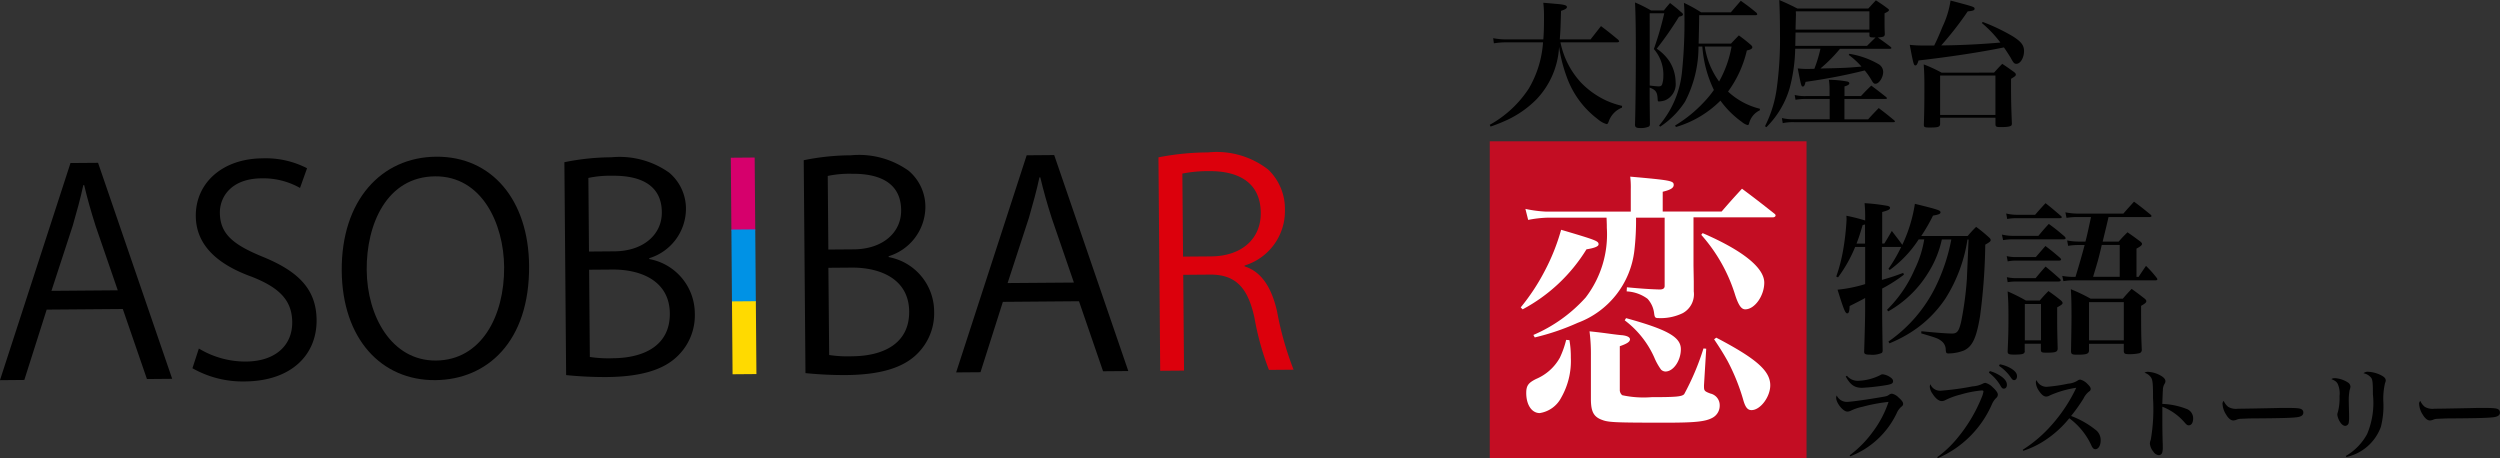
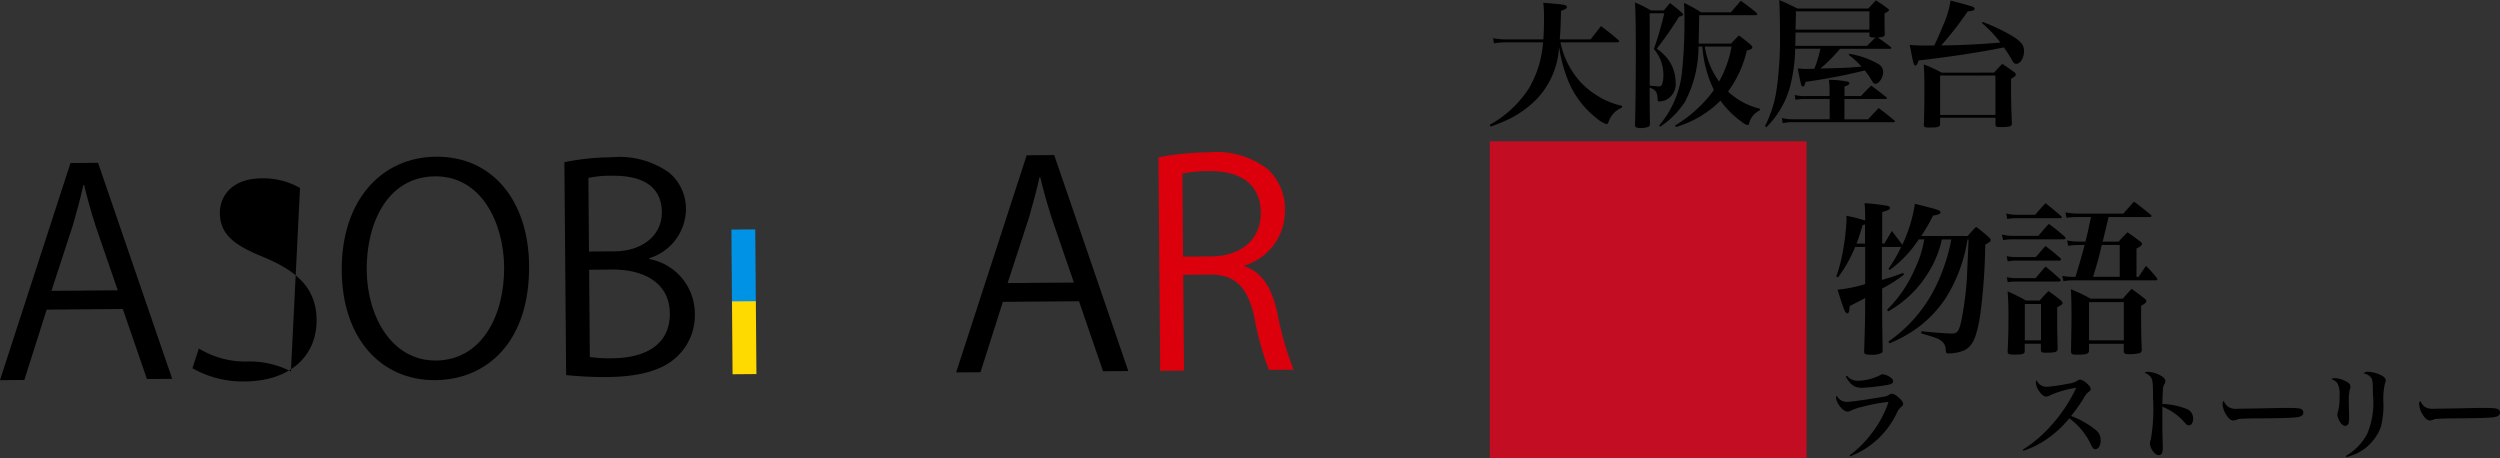
<svg xmlns="http://www.w3.org/2000/svg" width="164.224" height="30.094" viewBox="0 0 164.224 30.094">
  <rect x="0" y="0" width="164.224" height="30.094" fill="#333333" stroke="none" />
  <g id="グループ_730" data-name="グループ 730" transform="translate(-2742.674 356.678)">
    <path id="パス_9399" data-name="パス 9399" d="M-2006.585-2795.795l-1.659.014-1.585-4.6-5,.04-1.469,4.621-1.6.014,4.633-14.264,1.81-.014Zm-3.575-5.814-1.449-4.208c-.309-.968-.562-1.861-.757-2.7h-.058c-.181.861-.436,1.76-.692,2.656l-1.4,4.287Z" transform="translate(4760.57 2464.001)" />
-     <path id="パス_9400" data-name="パス 9400" d="M-1331.812-2823.945a4.908,4.908,0,0,0-2.531-.631c-2,.016-2.743,1.234-2.734,2.261.012,1.4.884,2.1,2.813,2.891,2.328.95,3.524,2.118,3.541,4.154.019,2.259-1.625,4.012-4.718,4.036a6.665,6.665,0,0,1-3.438-.868l.422-1.294a5.913,5.913,0,0,0,3.1.855c1.922-.016,3.045-1.055,3.033-2.587-.012-1.4-.793-2.252-2.665-2.986-2.173-.784-3.653-2.022-3.669-3.983-.018-2.166,1.74-3.769,4.361-3.792a5.9,5.9,0,0,1,2.947.65Z" transform="translate(4094.194 2479.613)" />
+     <path id="パス_9400" data-name="パス 9400" d="M-1331.812-2823.945a4.908,4.908,0,0,0-2.531-.631c-2,.016-2.743,1.234-2.734,2.261.012,1.4.884,2.1,2.813,2.891,2.328.95,3.524,2.118,3.541,4.154.019,2.259-1.625,4.012-4.718,4.036a6.665,6.665,0,0,1-3.438-.868l.422-1.294a5.913,5.913,0,0,0,3.1.855a5.9,5.9,0,0,1,2.947.65Z" transform="translate(4094.194 2479.613)" />
    <path id="パス_9401" data-name="パス 9401" d="M-799.956-2824.663c.041,5.006-2.767,7.492-6.16,7.519-3.563.029-6.112-2.732-6.148-7.177-.038-4.63,2.6-7.47,6.2-7.5C-802.389-2831.851-799.991-2828.958-799.956-2824.663Zm-10.667.292c.025,3.025,1.632,5.964,4.552,5.94,2.96-.024,4.5-2.895,4.476-6.142-.024-2.859-1.464-5.983-4.535-5.958-3.169.025-4.519,3.134-4.494,6.159Z" transform="translate(3577.386 2485.437)" />
    <path id="パス_9402" data-name="パス 9402" d="M-21.159-2823.11a3.648,3.648,0,0,1,2.991,3.559,3.72,3.72,0,0,1-1.127,2.809c-.955.943-2.5,1.365-4.665,1.383a25.353,25.353,0,0,1-2.661-.128l-.115-13.985a15.812,15.812,0,0,1,3.091-.323,5.629,5.629,0,0,1,3.8,1.015,3.1,3.1,0,0,1,1.094,2.457,3.406,3.406,0,0,1-2.407,3.156Zm-2.284-.507c1.9-.015,3.12-1.108,3.108-2.563v-.018c-.014-1.681-1.265-2.4-3.225-2.384a6.877,6.877,0,0,0-1.6.143l.04,4.836Zm-1.621,6.939a8.108,8.108,0,0,0,1.529.083c1.977-.017,3.743-.8,3.726-2.943-.017-2.13-1.89-2.9-3.794-2.883l-1.508.012Z" transform="translate(2806.484 2483.449)" />
-     <rect id="長方形_5360" data-name="長方形 5360" width="1.567" height="4.79" transform="translate(2790.68 -346.317) rotate(-0.468)" fill="#d6006c" />
    <rect id="長方形_5361" data-name="長方形 5361" width="1.567" height="4.787" transform="translate(2790.719 -341.597) rotate(-0.458)" fill="#0092e5" />
    <rect id="長方形_5362" data-name="長方形 5362" width="1.567" height="4.787" transform="translate(2790.758 -336.88) rotate(-0.458)" fill="#ffda00" />
-     <path id="パス_9403" data-name="パス 9403" d="M823.235-2830.01a3.65,3.65,0,0,1,2.991,3.559,3.733,3.733,0,0,1-1.126,2.81c-.956.942-2.5,1.364-4.666,1.382a25.463,25.463,0,0,1-2.66-.128l-.115-13.985a15.7,15.7,0,0,1,3.091-.323,5.613,5.613,0,0,1,3.8,1.014,3.1,3.1,0,0,1,1.1,2.457,3.406,3.406,0,0,1-2.408,3.156Zm-2.284-.507c1.9-.015,3.12-1.108,3.108-2.563v-.018c-.014-1.682-1.262-2.4-3.222-2.383a6.969,6.969,0,0,0-1.6.141l.04,4.836Zm-1.62,6.94a8.044,8.044,0,0,0,1.528.083c1.979-.016,3.745-.8,3.727-2.942-.018-2.128-1.891-2.9-3.8-2.882l-1.507.012Z" transform="translate(1977.811 2490.219)" />
    <path id="パス_9404" data-name="パス 9404" d="M1366.667-2823.336l-1.658.014-1.582-4.6-5,.041-1.47,4.622-1.6.013,4.634-14.263,1.808-.015Zm-3.574-5.813-1.448-4.209c-.311-.967-.561-1.86-.759-2.7h-.057c-.18.86-.437,1.76-.691,2.655l-1.4,4.287Z" transform="translate(1450.125 2491.032)" />
    <path id="パス_9405" data-name="パス 9405" d="M2074.713-2839.5c1.115.347,1.782,1.4,2.134,2.951a20.919,20.919,0,0,0,1.087,3.836l-1.619.013a18.274,18.274,0,0,1-.952-3.426c-.431-1.977-1.231-2.847-2.927-2.834l-1.751.014.052,6.292-1.565.012-.115-14.02a17.155,17.155,0,0,1,3.259-.324,5.51,5.51,0,0,1,3.949,1.126,3.567,3.567,0,0,1,1.1,2.639,3.736,3.736,0,0,1-2.647,3.663Zm-2.195-.655c2-.017,3.274-1.147,3.26-2.863-.018-2.111-1.627-2.752-3.381-2.738a8.611,8.611,0,0,0-1.769.161l.045,5.454Z" transform="translate(749.715 2500.32)" fill="#dc000c" />
    <path id="パス_15" data-name="パス 15" d="M0,0H20.809V20.809H0Z" transform="translate(2840.535 -347.396)" fill="#c30d23" />
    <path id="パス_1" data-name="パス 1" d="M4.646,3.6A5.483,5.483,0,0,0,6.008,6.257,5.533,5.533,0,0,0,7.649,7.421a5.394,5.394,0,0,0,1.046.351l-.009.116a1.51,1.51,0,0,0-.875.92c-.045.126-.082.162-.135.162a1.5,1.5,0,0,1-.568-.316A5.988,5.988,0,0,1,5.06,5.877a9.66,9.66,0,0,1-.506-1.984A5.4,5.4,0,0,1,3.049,7.364,6.715,6.715,0,0,1,1.137,8.7a11.188,11.188,0,0,1-1.082.433L0,9.016a7.234,7.234,0,0,0,2.57-2.39A6.891,6.891,0,0,0,3.5,3.6H1.11a4.964,4.964,0,0,0-.839.064L.226,3.326a4.727,4.727,0,0,0,.893.082h2.4c.036-.442.045-.857.045-1.452A7.868,7.868,0,0,0,3.518,1c.326.027.568.045.731.064.631.045.82.1.82.216,0,.091-.1.153-.387.253C4.655,2.5,4.646,2.85,4.6,3.408H6.621l.686-.875c.506.378.649.5,1.128.893.045.055.064.082.064.107s-.045.064-.107.064H4.647Z" transform="translate(2840.535 -357.496)" />
    <path id="パス_2" data-name="パス 2" d="M52.452,8.4c.036-1.208.055-3.112.055-4.826,0-1.479-.018-2.481-.055-3.183A8.632,8.632,0,0,1,53.5.915h.848c.171-.216.226-.28.406-.487.324.253.424.326.713.586.1.073.135.116.135.171s-.064.1-.262.144a22.669,22.669,0,0,1-1.461,2.1,3,3,0,0,1,.829.82A2.624,2.624,0,0,1,55.12,5.63a1.157,1.157,0,0,1-.695,1.191,1.455,1.455,0,0,1-.387.073c-.082,0-.091-.018-.1-.162-.018-.451-.126-.6-.524-.749v.6c0,.28.009.957.018,1.786,0,.1-.027.153-.082.18a1.334,1.334,0,0,1-.558.091c-.262,0-.342-.055-.342-.235V8.4Zm.966-2.552c.3.036.478.055.577.055.144,0,.207-.036.244-.153a1.589,1.589,0,0,0,.073-.5,2.554,2.554,0,0,0-.622-1.8A20.873,20.873,0,0,0,54.374,1.1h-.957ZM60.661,7.47a1.3,1.3,0,0,0-.722.893.1.1,0,0,1-.091.082.965.965,0,0,1-.369-.2,6.141,6.141,0,0,1-1.415-1.406A6.859,6.859,0,0,1,55.14,8.573l-.055-.1a8.756,8.756,0,0,0,1.9-1.542,6.431,6.431,0,0,0,.649-.793,7.812,7.812,0,0,1-.758-2.85h-.253A7.791,7.791,0,0,1,55.742,6.9,5.552,5.552,0,0,1,54.1,8.553l-.064-.082a6.384,6.384,0,0,0,1.506-3.554A32.024,32.024,0,0,0,55.7,1.282c0-.351-.009-.515-.036-.866a9.2,9.2,0,0,1,1.128.622h1.957C59.035.7,59.124.606,59.4.28c.469.333.6.433,1.028.784a.277.277,0,0,1,.055.1c0,.036-.045.064-.116.064h-3.7q0,.46-.036,1.866h2.128c.216-.235.289-.307.515-.54.351.262.46.342.775.613.082.073.109.116.109.162,0,.1-.109.162-.36.216a7.367,7.367,0,0,1-1.235,2.7,4.708,4.708,0,0,0,2.092,1.128v.091ZM57.036,3.285a5.22,5.22,0,0,0,.939,2.3,7.276,7.276,0,0,0,.82-2.3Z" transform="translate(2797.625 -356.907)" />
    <path id="パス_3" data-name="パス 3" d="M104.354,3.2a9.679,9.679,0,0,1-1.29,1.3c1.641-.036,1.786-.045,2.7-.126a4.955,4.955,0,0,0-.839-.766l.045-.073a5.615,5.615,0,0,1,1.912.677.6.6,0,0,1,.307.506c0,.369-.271.784-.506.784-.109,0-.153-.045-.307-.316a4.463,4.463,0,0,0-.4-.558,37.069,37.069,0,0,1-3.887.749c-.045.216-.1.307-.171.307-.109,0-.116-.027-.342-1.191a5.228,5.228,0,0,0,.577.036c.009,0,.18,0,.515-.009a9.416,9.416,0,0,0,.4-1.317h-1.659a10.731,10.731,0,0,1-.369,2.6,5.959,5.959,0,0,1-1.524,2.552l-.091-.064a7.826,7.826,0,0,0,.784-2.579,23.519,23.519,0,0,0,.2-3.5c0-.948-.018-1.606-.045-2.21.524.226.677.3,1.191.558h4.655l.5-.54c.342.226.442.289.757.524.073.055.1.082.1.116,0,.064-.064.107-.289.216v.506c0,.28,0,.487.018.875-.027.153-.073.171-.46.207q.478.333.839.613c.036.036.055.055.055.073,0,.036-.045.055-.1.055h-3.274Zm-.677,3.3h-1.57a3.7,3.7,0,0,0-.677.055l-.055-.316a2.74,2.74,0,0,0,.729.073h1.561v-.54a3.93,3.93,0,0,0-.045-.533,7.58,7.58,0,0,1,1.208.116c.082.018.136.064.136.116,0,.082-.1.144-.317.207v.631h1.082c.289-.307.378-.4.677-.686.424.316.549.415.973.749.036.036.055.055.055.082s-.036.045-.091.045h-2.7V7.838H106.2c.3-.333.4-.433.695-.74.442.335.577.442,1.01.8.036.036.055.055.055.082s-.036.045-.091.045h-6.539a3.234,3.234,0,0,0-.74.064l-.055-.335a3.149,3.149,0,0,0,.768.082h2.372V6.5Zm2.454-3.491q.235-.235.56-.549H106.6c-.262,0-.3-.018-.315-.116V2.139h-4.853l-.018.875h4.717Zm.153-2.265h-4.835c0,.091.009.144.009.2,0,.082-.009.244-.027,1h4.853V.746Z" transform="translate(2759.191 -356.678)" />
    <path id="パス_4" data-name="パス 4" d="M153.3,3.158c.226-.46.307-.649.551-1.244A6.063,6.063,0,0,0,154.376.2c1.515.4,1.579.415,1.579.54,0,.1-.116.144-.451.171a21.761,21.761,0,0,1-1.741,2.237c1.244-.009,2.679-.082,3.887-.189a7.677,7.677,0,0,0-1.217-1.281l.055-.073a12.7,12.7,0,0,1,1.966.939c.56.351.749.595.749.973,0,.433-.235.839-.5.839-.135,0-.189-.045-.378-.4-.082-.135-.271-.433-.442-.677-1.5.307-3.481.613-5.61.857-.073.235-.126.326-.2.326-.116,0-.135-.073-.378-1.353a7.036,7.036,0,0,0,.857.045h.749Zm3.933,1.777c.235-.262.307-.342.54-.577.342.226.442.3.766.531.091.073.126.116.126.171,0,.082-.055.126-.315.28v.568c0,.829.018,1.47.055,2.345a.264.264,0,0,1-.027.144c-.064.082-.289.116-.7.116-.3,0-.342-.027-.351-.18V7.9H153.69v.406c-.009.2-.126.235-.668.235-.342,0-.4-.018-.4-.18.027-.857.036-1.344.036-2.543,0-.64-.009-.857-.045-1.424a9.256,9.256,0,0,1,1.173.542ZM153.69,7.712h3.634V5.124H153.69Z" transform="translate(2716.429 -356.842)" />
-     <path id="パス_5" data-name="パス 5" d="M11.18,72.379a13.63,13.63,0,0,0,1.555-2.35,13.577,13.577,0,0,0,1.1-2.748c2.332.688,2.459.742,2.459.959q0,.2-.795.326a10.963,10.963,0,0,1-4.194,3.942Zm7.576-5.893a17.268,17.268,0,0,1-.109,2.152,5.769,5.769,0,0,1-3.723,4.755,15.543,15.543,0,0,1-2.821.959l-.091-.162a9.814,9.814,0,0,0,3.434-2.459,6.813,6.813,0,0,0,1.391-4.575c0-.146,0-.253-.018-.669H12.9a7.524,7.524,0,0,0-1.23.146l-.182-.724a8.05,8.05,0,0,0,1.391.18h5.531V64.623a5.992,5.992,0,0,0-.036-.833c2.639.235,2.856.271,2.856.542,0,.2-.2.326-.722.451v1.3h3.869c.578-.669.76-.868,1.339-1.5.922.688,1.193.9,2.115,1.628.073.055.091.091.091.126,0,.073-.073.127-.18.127H22.53v3.163l.018,1.05v.651a1.415,1.415,0,0,1-.722,1.428,3.318,3.318,0,0,1-1.592.326c-.216,0-.253-.036-.289-.307a1.7,1.7,0,0,0-.433-.959,2.5,2.5,0,0,0-1.373-.487l.018-.271c.94.091,1.537.127,2.152.146.216,0,.326-.073.326-.235V66.486H18.754Zm-4.375,8.045a6.45,6.45,0,0,1,.091,1.157,4.848,4.848,0,0,1-.633,2.621,1.918,1.918,0,0,1-1.41,1.013c-.524,0-.886-.542-.886-1.321,0-.487.144-.669.651-.922a3.214,3.214,0,0,0,1.555-1.391,6.184,6.184,0,0,0,.417-1.175l.216.018Zm1.41,1.013a11.733,11.733,0,0,0-.091-1.592c.542.055.959.109,1.23.146.524.073.868.109.922.109.307.036.506.127.506.271,0,.162-.2.289-.669.451v2.858a.437.437,0,0,0,.162.362,6.632,6.632,0,0,0,1.935.127c1.61,0,1.988-.036,2.134-.2a16.641,16.641,0,0,0,1.266-3l.18.018-.146,2.4v.073c0,.289.036.326.417.471a.784.784,0,0,1,.615.777.9.9,0,0,1-.506.831c-.451.235-1.12.307-3.019.307-3.29,0-3.778-.018-4.194-.18-.56-.2-.742-.542-.742-1.375V75.546ZM18.1,73.085c2.748.758,3.6,1.248,3.6,2.043,0,.742-.487,1.464-1.013,1.464a.431.431,0,0,1-.289-.126,3.947,3.947,0,0,1-.451-.813,6.23,6.23,0,0,0-1.935-2.423ZM23.13,67.5c2.639,1.139,4.049,2.279,4.049,3.254,0,.868-.633,1.753-1.248,1.753-.253,0-.433-.253-.651-.9a10.7,10.7,0,0,0-2.241-3.994Zm.9,6.87c2.657,1.391,3.543,2.188,3.543,3.129,0,.758-.651,1.628-1.23,1.628-.271,0-.417-.2-.56-.724a13.324,13.324,0,0,0-1.013-2.5c-.253-.451-.451-.777-.886-1.428l.144-.109Z" transform="translate(2831.389 -408.865)" fill="#fff" />
    <path id="パス_6" data-name="パス 6" d="M133.76,75.755a10.059,10.059,0,0,1-1.437,3.862,7.648,7.648,0,0,1-2.274,2.232,8.937,8.937,0,0,1-1.417.729l-.064-.118a9.434,9.434,0,0,0,3.09-3.583,12.165,12.165,0,0,0,1.04-3.121h-.622a6.78,6.78,0,0,1-.911,2.21,7.251,7.251,0,0,1-2.607,2.51l-.085-.1a8.382,8.382,0,0,0,1.813-2.65,7.031,7.031,0,0,0,.633-1.974h-.366a7.551,7.551,0,0,1-1.9,2.006l-.085-.075a9.992,9.992,0,0,0,.837-1.437h-1.266v2.166c.666-.193.88-.269,1.4-.462l.044.118a9.853,9.853,0,0,1-1.428.911v1.33c0,.526,0,.837.033,2.725,0,.1-.022.151-.075.182a1.519,1.519,0,0,1-.74.107c-.311,0-.4-.044-.4-.182v-.022c.044-1.384.064-2.243.064-2.672V79.6q-.3.171-1.019.526c-.011.355-.053.482-.16.482-.129,0-.236-.278-.633-1.555a9.12,9.12,0,0,0,1.813-.366V76.244h-.655a9.163,9.163,0,0,1-1.126,2l-.118-.053a10.8,10.8,0,0,0,.451-1.728,16.656,16.656,0,0,0,.226-2,2.667,2.667,0,0,0-.011-.267,11.962,11.962,0,0,1,1.233.311V74.4A9.2,9.2,0,0,0,127,73.37a12.746,12.746,0,0,1,1.533.182c.1.033.14.075.14.129,0,.1-.118.162-.515.269v2.07h.14c.215-.344.278-.462.493-.826.3.4.4.515.677.9l.011.011a9.621,9.621,0,0,0,.826-2.692c1.524.375,1.684.429,1.684.558,0,.1-.118.151-.493.215a11.723,11.723,0,0,1-.773,1.341h3.047c.236-.269.311-.355.558-.6a9.408,9.408,0,0,1,.826.675c.1.085.129.14.129.193,0,.085-.075.14-.355.3a39.068,39.068,0,0,1-.344,4.711c-.236,1.415-.5,1.984-1.062,2.243a2.855,2.855,0,0,1-1.008.193c-.14,0-.162-.033-.182-.226a.721.721,0,0,0-.311-.611c-.193-.151-.344-.2-1.3-.482l.011-.14c1.01.1,1.706.151,2.017.151.333,0,.451-.151.6-.8a22.022,22.022,0,0,0,.375-2.832c0-.151.033-.708.107-2.543h-.064Zm-6.726-.988c-.064.022-.085.022-.162.044-.171.58-.247.815-.4,1.213h.558V74.769Z" transform="translate(2738.157 -416.702)" />
    <path id="パス_7" data-name="パス 7" d="M184.972,74.991a3.074,3.074,0,0,0,.751.085h1.641c.289-.344.377-.451.686-.784.473.344.611.462,1.051.837.033.053.053.075.053.1,0,.044-.053.075-.118.075H185.7a3.684,3.684,0,0,0-.655.053l-.075-.364Zm.278-1.384a2.868,2.868,0,0,0,.677.085h1.222c.3-.344.386-.44.686-.762.44.344.569.462,1.01.837a.113.113,0,0,1,.053.085c0,.044-.044.064-.14.064h-2.832a3.216,3.216,0,0,0-.611.053l-.065-.364Zm.033,2.8a2.674,2.674,0,0,0,.611.064h1.3l.633-.729c.44.333.568.44.966.784.044.044.065.075.065.1,0,.044-.053.075-.118.075h-2.854a2.659,2.659,0,0,0-.537.053l-.064-.344Zm.011,1.384a2.836,2.836,0,0,0,.644.064h1.244c.278-.333.364-.44.655-.762.418.344.537.451.933.8.044.044.064.075.064.107s-.053.075-.14.075h-2.768a3.641,3.641,0,0,0-.58.044l-.053-.333Zm1.18,4.849c-.011.193-.129.236-.7.236-.355,0-.429-.033-.429-.215.044-.955.053-1.384.053-2.274,0-.74-.011-1.073-.053-1.663a11.752,11.752,0,0,1,1.2.6h.911c.236-.278.311-.355.569-.622.377.267.482.344.8.6.1.085.129.14.129.182,0,.075-.064.129-.355.289v.8c0,.633.011,1.062.033,1.91-.011.226-.14.267-.74.267-.3,0-.355-.022-.364-.182v-.407h-1.062v.473Zm0-.7h1.062V79.551h-1.062Zm7.478-4.173c.2-.311.267-.407.482-.718a6.942,6.942,0,0,1,.7.784.148.148,0,0,1,.044.1c0,.044-.044.064-.118.064h-5.386a4.24,4.24,0,0,0-.666.053l-.075-.344a3.925,3.925,0,0,0,.718.065h.151c.226-.74.429-1.439.6-2.092h-.407a4,4,0,0,0-.677.053l-.064-.355a3.676,3.676,0,0,0,.74.075h.462c.1-.364.215-.9.366-1.61h-.869a4.327,4.327,0,0,0-.74.053l-.075-.366a4.005,4.005,0,0,0,.837.085h2.972c.3-.344.4-.451.7-.784.482.355.622.473,1.084.848.044.044.065.065.065.1s-.053.065-.14.065h-2.683q-.112.5-.386,1.61h1.051c.247-.278.322-.355.58-.611.386.267.493.344.848.611.075.065.107.107.107.151,0,.085-.1.171-.364.311v1.855h.151Zm-3.261,4.838c-.011.226-.16.278-.784.278-.333,0-.386-.033-.4-.215.022-1.17.033-1.921.033-2.232,0-.891-.011-1.384-.044-1.855a11.275,11.275,0,0,1,1.3.622h2.114c.247-.289.322-.366.58-.644.386.278.5.364.859.644.075.064.107.118.107.16,0,.085-.064.151-.344.311,0,1.844.011,2.059.044,2.865a.22.22,0,0,1-.162.247,2.945,2.945,0,0,1-.644.064c-.3,0-.364-.033-.375-.2v-.482h-2.285v.44Zm0-.666h2.285v-2.51h-2.285Zm2.017-6.266h-1.181q-.022.1-.053.236c-.171.708-.193.793-.515,1.855h1.748Z" transform="translate(2689.21 -416.261)" />
    <path id="パス_8" data-name="パス 8" d="M125.986,140.5a7.139,7.139,0,0,0,1.53-1.555,6.918,6.918,0,0,0,1.026-1.955,11.218,11.218,0,0,0-1.717.322,3.216,3.216,0,0,0-.749.251.53.53,0,0,1-.246.064c-.271,0-.729-.562-.729-.909a.331.331,0,0,1,.038-.149.724.724,0,0,0,.678.42c.246,0,1.388-.162,2.234-.309.387-.064.4-.071.549-.175a.3.3,0,0,1,.18-.051.868.868,0,0,1,.42.246c.2.175.3.309.3.413,0,.084-.025.122-.122.2a1.152,1.152,0,0,0-.3.42,5.638,5.638,0,0,1-3.054,2.834l-.038-.064Zm-.175-5.224a.912.912,0,0,0,.709.329A3.454,3.454,0,0,0,128,135.23a.261.261,0,0,1,.167-.051,1.07,1.07,0,0,1,.509.207c.116.084.162.155.162.246,0,.149-.1.2-.5.266a14.173,14.173,0,0,1-1.53.167c-.5,0-.768-.187-1.079-.742l.071-.045Z" transform="translate(2738.19 -467.268)" />
-     <path id="パス_9" data-name="パス 9" d="M159.431,137.647a6.921,6.921,0,0,0,1.3-1.226,10.063,10.063,0,0,0,1.608-2.679,1.609,1.609,0,0,0,.122-.4c0-.051-.033-.071-.116-.071a7.005,7.005,0,0,0-1.375.266,4.817,4.817,0,0,0-1.026.375.474.474,0,0,1-.22.058c-.193,0-.413-.175-.608-.484a.9.9,0,0,1-.18-.458.442.442,0,0,1,.038-.167.683.683,0,0,0,.684.426,17.7,17.7,0,0,0,2.086-.284,1.726,1.726,0,0,0,.7-.193.415.415,0,0,1,.142-.038,1.016,1.016,0,0,1,.478.284c.22.2.342.367.342.484a.3.3,0,0,1-.116.233,1.262,1.262,0,0,0-.271.4,6.836,6.836,0,0,1-3.551,3.545l-.045-.064Zm3.447-5.65a2.462,2.462,0,0,1,.691.309c.3.2.433.387.433.595,0,.149-.078.251-.2.251-.084,0-.136-.038-.22-.187a2.815,2.815,0,0,0-.762-.859Zm.658-.446a2.275,2.275,0,0,1,.755.284c.258.167.375.316.375.5,0,.155-.078.258-.195.258-.071,0-.116-.038-.213-.175a2.812,2.812,0,0,0-.775-.762l.051-.1Z" transform="translate(2710.505 -464.3)" />
    <path id="パス_10" data-name="パス 10" d="M192.472,141.725a8.846,8.846,0,0,0,1.917-1.646,10.3,10.3,0,0,0,1.6-2.428,6.744,6.744,0,0,0-1.73.5.48.48,0,0,1-.246.078c-.149,0-.3-.116-.466-.362a1.106,1.106,0,0,1-.213-.555.275.275,0,0,1,.046-.162.71.71,0,0,0,.678.438,10.758,10.758,0,0,0,1.4-.207,1.324,1.324,0,0,0,.626-.207.279.279,0,0,1,.175-.058.982.982,0,0,1,.471.291c.142.136.207.233.207.322a.182.182,0,0,1-.1.162,1.294,1.294,0,0,0-.375.471,11.406,11.406,0,0,1-.813,1.142,5.834,5.834,0,0,1,1.672.962.843.843,0,0,1,.271.646c0,.329-.149.575-.349.575-.109,0-.187-.078-.266-.258a4.579,4.579,0,0,0-1.446-1.775,6.93,6.93,0,0,1-1.542,1.413,5.835,5.835,0,0,1-1.479.724l-.038-.071Z" transform="translate(2683.074 -468.857)" />
    <path id="パス_11" data-name="パス 11" d="M236.689,134.28a1.876,1.876,0,0,1,.709.187c.284.142.42.278.42.426a.321.321,0,0,1-.058.175.8.8,0,0,0-.109.426c-.013.129-.025.549-.038.891a4.8,4.8,0,0,1,1.555.316.657.657,0,0,1,.471.633c0,.291-.116.458-.284.458-.1,0-.136-.025-.3-.213a3.688,3.688,0,0,0-1.439-1.008v1.013q0,.542.02,1.31c.007.109.007.2.007.309a1.2,1.2,0,0,1-.038.387.233.233,0,0,1-.226.162.459.459,0,0,1-.349-.226.987.987,0,0,1-.233-.524.676.676,0,0,1,.058-.258,11.788,11.788,0,0,0,.149-2.718c0-.929-.02-1.175-.116-1.35a.791.791,0,0,0-.446-.337.45.45,0,0,1,.251-.064Z" transform="translate(2647.102 -466.531)" />
    <path id="パス_12" data-name="パス 12" d="M265,145.183a.983.983,0,0,0,.646.136c.258,0,1.441-.02,2.557-.045.109-.007.529-.007.724-.007.646,0,.846.025.949.116a.257.257,0,0,1,.078.195c0,.162-.142.266-.42.3-.362.045-.929.064-2.879.078-.3,0-.329.007-.8.025a.757.757,0,0,0-.284.058.587.587,0,0,1-.22.051c-.155,0-.329-.142-.478-.4a1.409,1.409,0,0,1-.226-.671.242.242,0,0,1,.078-.213.985.985,0,0,0,.278.375Z" transform="translate(2624.025 -475.148)" />
    <path id="パス_13" data-name="パス 13" d="M304.188,134.675a1.787,1.787,0,0,1,.859.291.343.343,0,0,1,.155.266v.013a.968.968,0,0,1-.058.226,3.9,3.9,0,0,0-.051.8c0,.1.007.3.013.575.007.155.007.309.007.38a2.038,2.038,0,0,1-.02.349.244.244,0,0,1-.238.233c-.116,0-.246-.1-.355-.284a1.141,1.141,0,0,1-.162-.458.57.57,0,0,1,.038-.162,3.53,3.53,0,0,0,.109-1.046,1.524,1.524,0,0,0-.122-.813c-.084-.142-.162-.2-.413-.309a.371.371,0,0,1,.238-.058Zm.709,5.113a3.735,3.735,0,0,0,1.4-1.441,5.257,5.257,0,0,0,.38-2.614c0-.729-.02-.949-.109-1.079a.855.855,0,0,0-.509-.3.409.409,0,0,1,.3-.1,2.184,2.184,0,0,1,.768.187c.278.129.393.238.393.387a.41.41,0,0,1-.045.167,4.556,4.556,0,0,0-.109,1.284,5.507,5.507,0,0,1-.167,1.6,3.126,3.126,0,0,1-2.259,1.975Z" transform="translate(2591.872 -466.512)" />
    <path id="パス_14" data-name="パス 14" d="M336,145.183a.983.983,0,0,0,.646.136c.258,0,1.441-.02,2.557-.045.109-.007.529-.007.724-.007.646,0,.846.025.949.116a.257.257,0,0,1,.078.195c0,.162-.142.266-.42.3-.362.045-.929.064-2.879.078-.3,0-.329.007-.8.025a.757.757,0,0,0-.284.058.586.586,0,0,1-.22.051c-.155,0-.329-.142-.478-.4a1.409,1.409,0,0,1-.226-.671.242.242,0,0,1,.078-.213.985.985,0,0,0,.278.375Z" transform="translate(2565.94 -475.148)" />
  </g>
</svg>